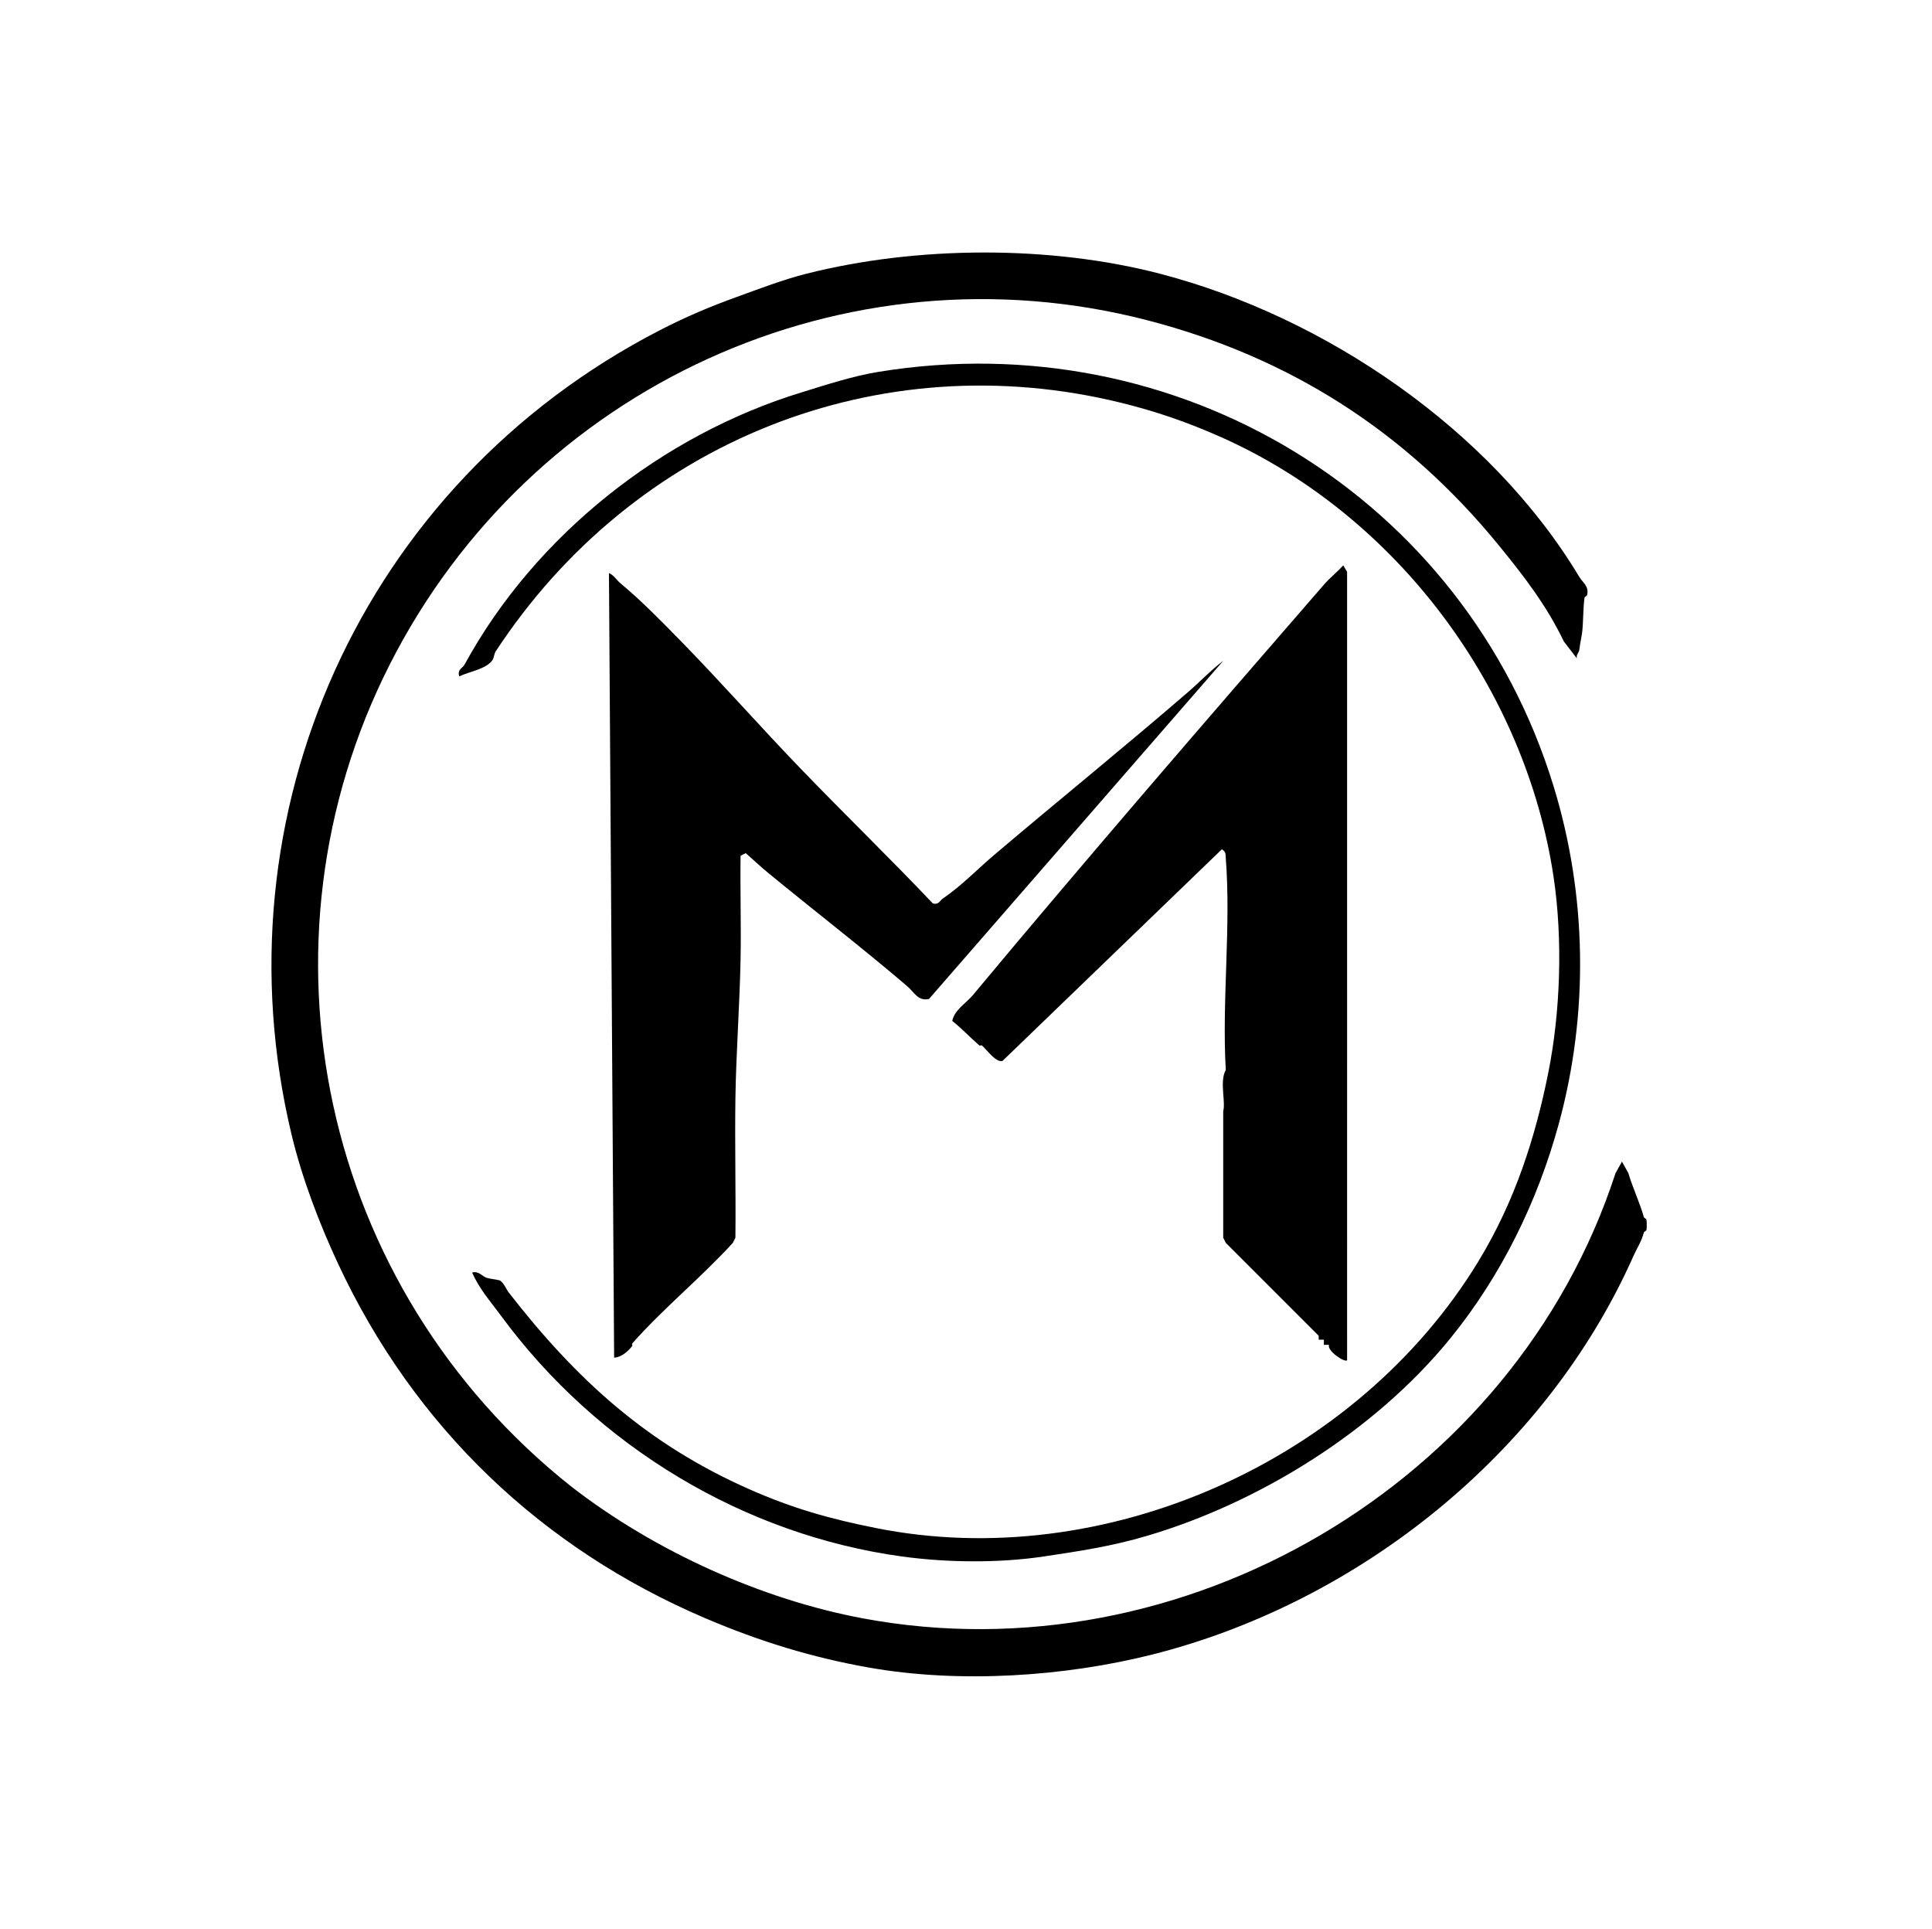
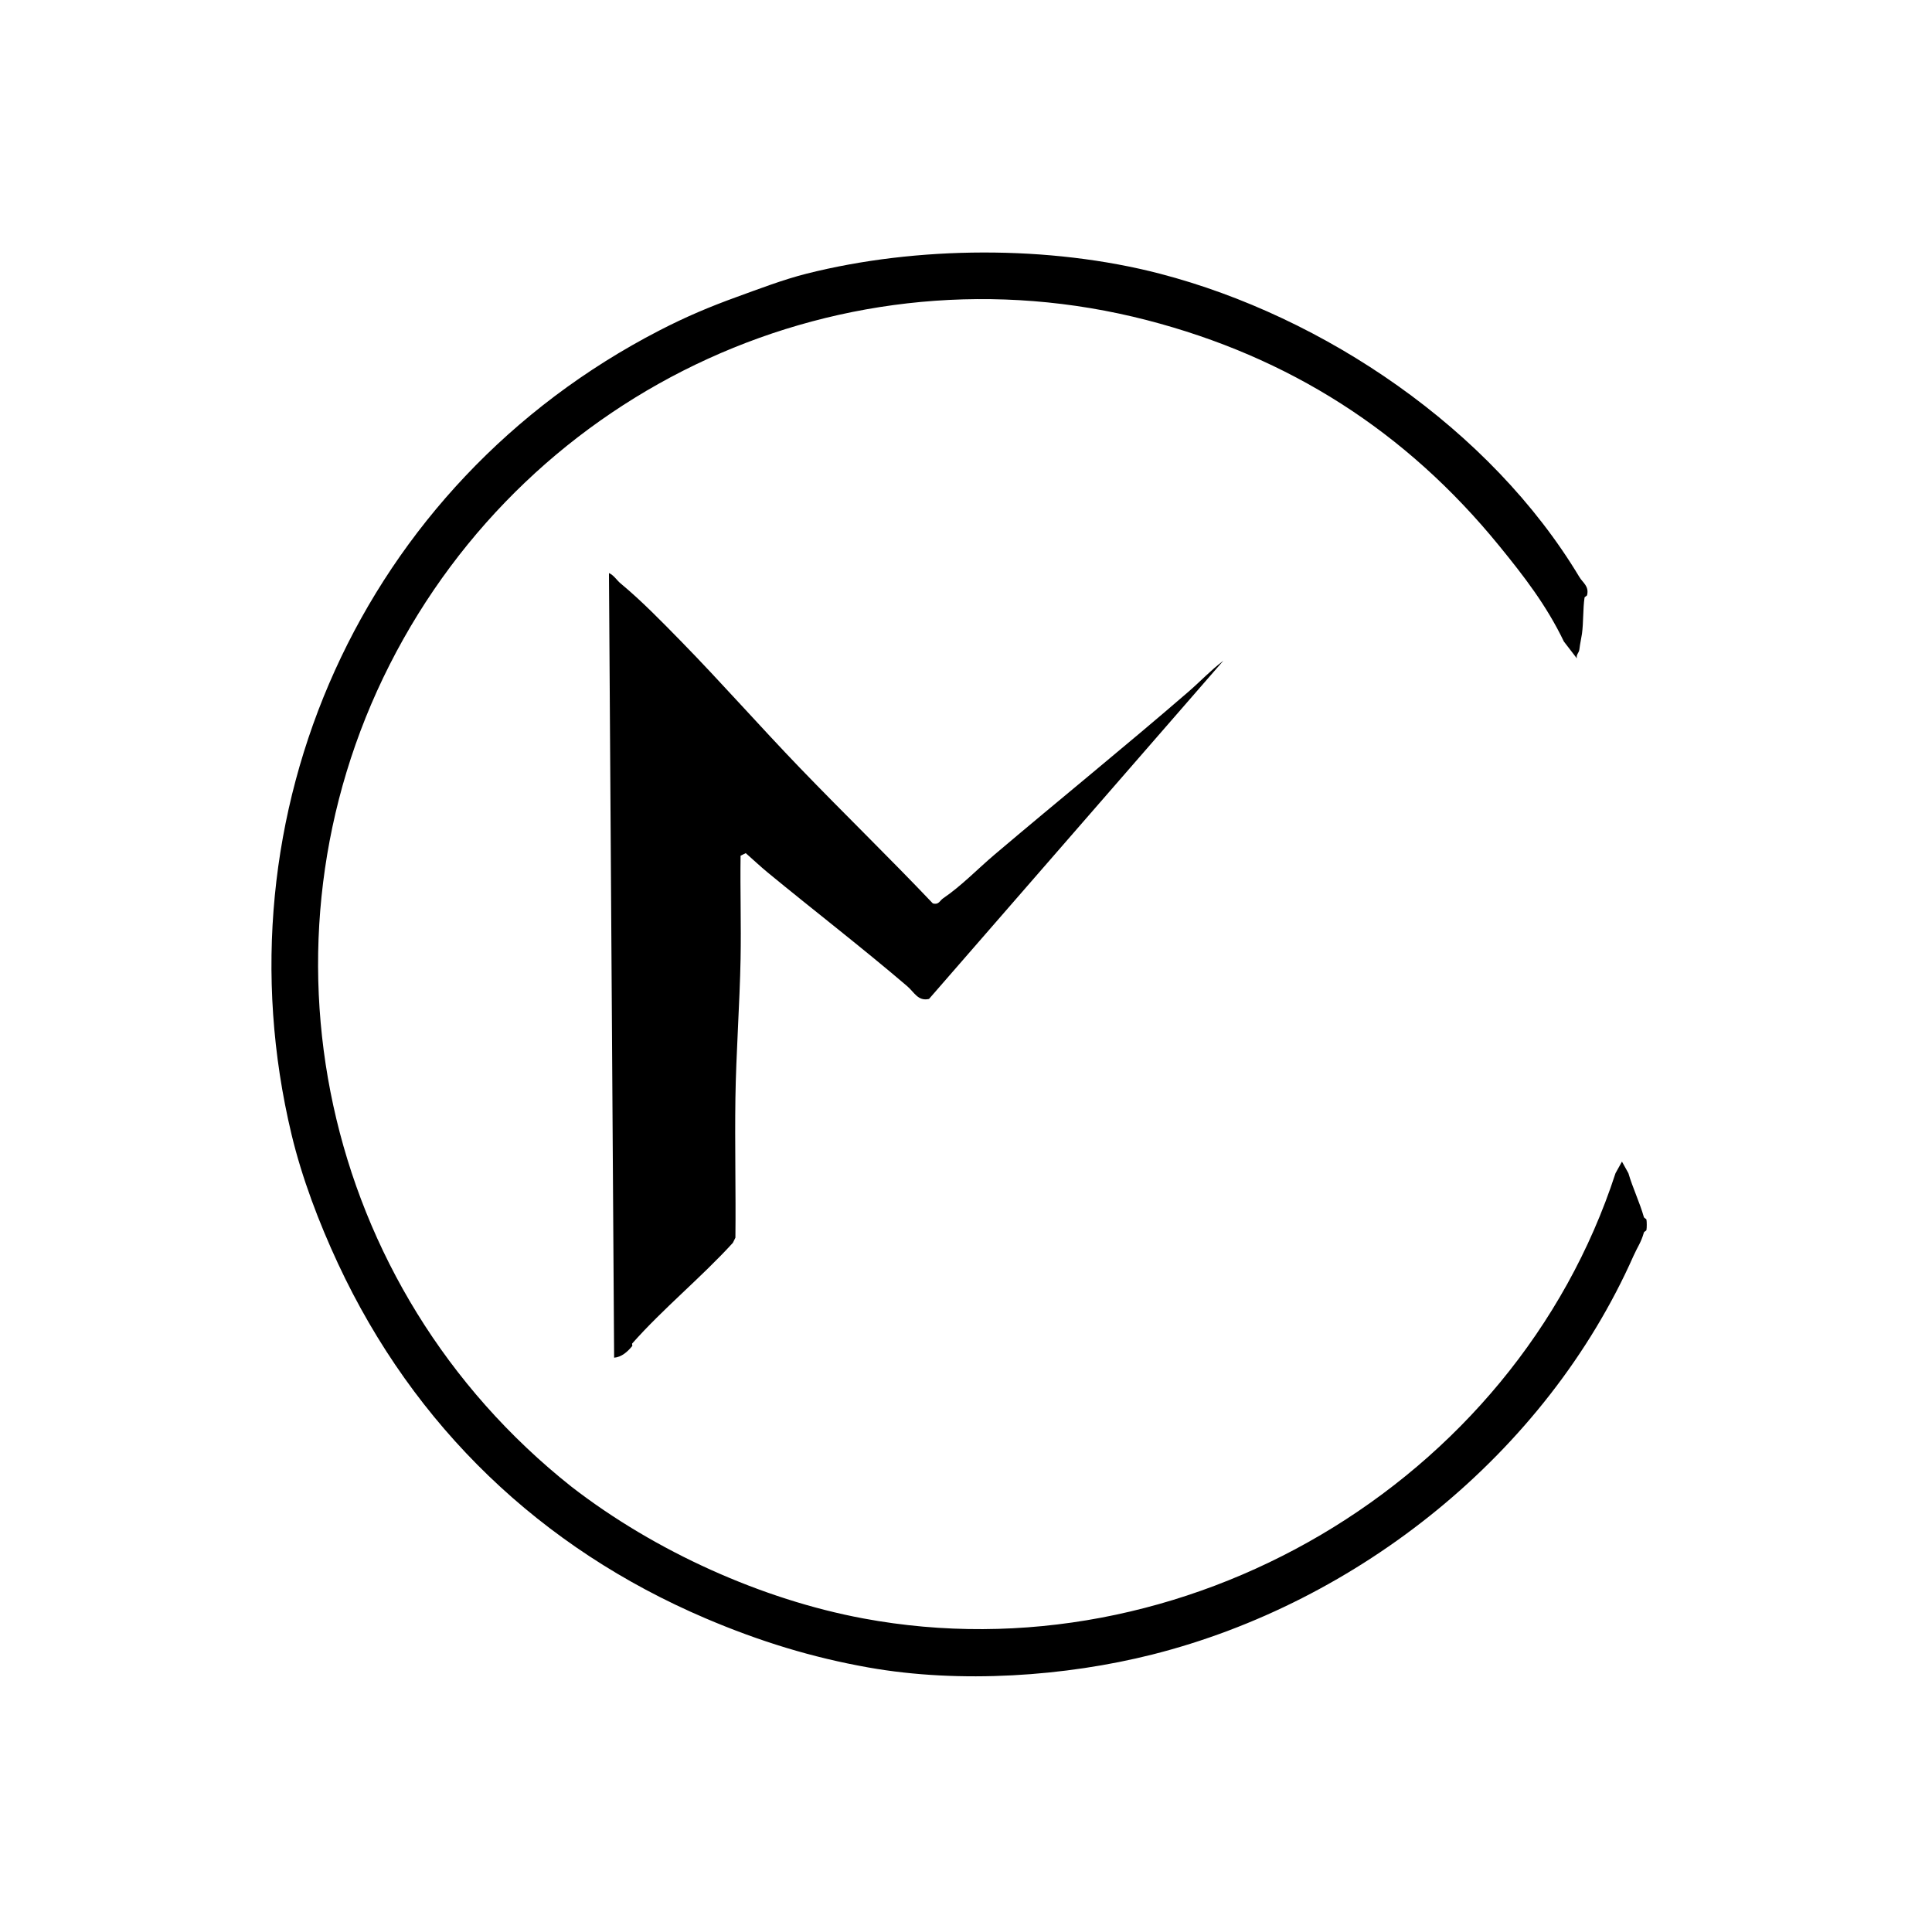
<svg xmlns="http://www.w3.org/2000/svg" data-bbox="82.477 76.713 417.861 432.578" viewBox="0 0 587 586" data-type="shape">
  <g>
-     <path d="M143.46 386.62c1.88-.58 3.14 1.15 4.31 1.57.94.34 2.89.49 3.92.78 1.17.34 2.31 2.98 2.74 3.53 20.72 26.7 42.26 46.29 73.32 59.99 13.24 5.84 24.34 8.95 38.42 11.76 69.07 13.82 145.97-20.04 183.09-81.16 11.04-18.18 17.23-37.52 21.17-57.24 3.67-18.36 4.45-40.47 1.57-59.59-8.45-56.14-46.83-109.56-101.54-133.69-9.85-4.35-19.26-7.6-29.8-10.19-73.4-18.09-148.18 11.51-190.15 75.67-.22.33-.57 2.01-.78 2.35-1.88 2.94-7.21 3.61-10.19 5.1-.65-2.15.98-2.45 1.57-3.53 21.55-39.52 60.28-69.84 102.33-82.73 7.56-2.32 15.58-4.98 23.52-6.27 90.84-14.82 177.99 37.71 205.05 125.85 10.14 33.03 10.8 68.96 1.57 102.72-6.38 23.31-17.3 45.85-32.93 65.08-22.97 28.25-58.16 49.96-92.14 59.99-10.83 3.2-20.26 4.6-31.37 6.27-13.57 2.04-29.39 1.89-43.13 0-47.51-6.52-92.41-33.06-121.93-73.32-3.12-4.26-6.45-7.94-8.63-12.94Z" />
+     <path d="M143.46 386.62Z" />
    <path d="m479.07 200-3.92-5.1c-5.3-11.04-12.2-19.93-19.6-29.01-28.47-34.97-64.06-57.49-107.03-68.61-91.74-23.73-187.25 20.05-230.14 104.68s-21.21 189.1 55.28 249.75c25.46 19.7 57.88 34.26 88.61 39.99 96.97 18.09 197.84-40.82 228.57-135.26l1.96-3.53 1.96 3.53c1.3 4.46 3.44 8.88 4.7 13.33.09.32.73.49.78.78.13.71.13 2.42 0 3.14-.05.29-.69.47-.78.78-.88 3.09-1.92 4.32-3.14 7.06-26.67 60.12-83.7 105.38-146.24 121.15-26.21 6.61-58.23 8.9-86.25 3.92-17.06-3.03-32.95-7.89-49.4-14.9-50-21.3-88.61-58.2-111.74-107.82-5.79-12.43-10.96-26.05-14.11-39.21-23.25-97.09 21.19-197.52 111.74-244.26 8.11-4.19 15.38-7.24 23.52-10.19 6.96-2.52 14.1-5.27 21.17-7.06 33.51-8.48 73.96-8.71 107.43 0 49.9 12.98 100.44 47.19 127.42 92.14 1.05 1.76 2.99 2.77 2.35 5.49-.07.31-.74.5-.78.78-.5 3.41-.31 7.52-.78 10.98-.18 1.27-.58 2.96-.78 4.7-.14 1.22-1.01 1.51-.78 2.74Z" />
    <path d="M371.65 200.78 282.26 303.5c-3.36.75-4.43-2.01-6.67-3.92-13.52-11.56-28.59-23.18-42.34-34.5-2.29-1.89-4.43-3.92-6.67-5.88l-1.57.78c-.15 10.45.2 20.92 0 31.37-.25 13.38-1.38 28.97-1.57 42.34-.2 14.11.15 28.23 0 42.34l-.78 1.57c-9.57 10.5-21.23 19.99-30.58 30.58-.12.14.14.62 0 .78-1.38 1.69-3.22 3.36-5.49 3.53l-1.57-238.38c1.44.59 2.35 2.16 3.53 3.14 6.29 5.21 12.49 11.57 18.43 17.64 12.09 12.36 24.1 26.01 36.07 38.42 13.48 13.99 27.08 27.17 40.38 41.17 1.83.49 2.06-.84 3.14-1.57 5.59-3.8 10.36-8.82 15.68-13.33 19.65-16.66 39.55-32.75 58.81-49.4 3.65-3.16 6.71-6.46 10.59-9.41Z" />
-     <path d="M409.29 413.28c-.73.76-6.21-2.91-5.49-4.7h-1.57v-1.57h-1.57v-1.18l-28.23-28.23-.78-1.57v-38.42c.8-3.04-1.18-9.02.78-12.55-1.22-20.9 1.63-43.61 0-64.3-.1-1.31.12-1.87-1.18-2.74l-66.65 64.3c-2.02.58-4.63-3.26-6.27-4.7-.15-.13-.63.13-.78 0-2.9-2.5-5.29-5.13-8.23-7.45.73-3.44 4.12-5.26 6.27-7.84 34.59-41.53 71.13-83.77 106.64-124.68 1.8-2.07 4.04-3.84 5.88-5.88l1.18 1.96z" />
  </g>
</svg>